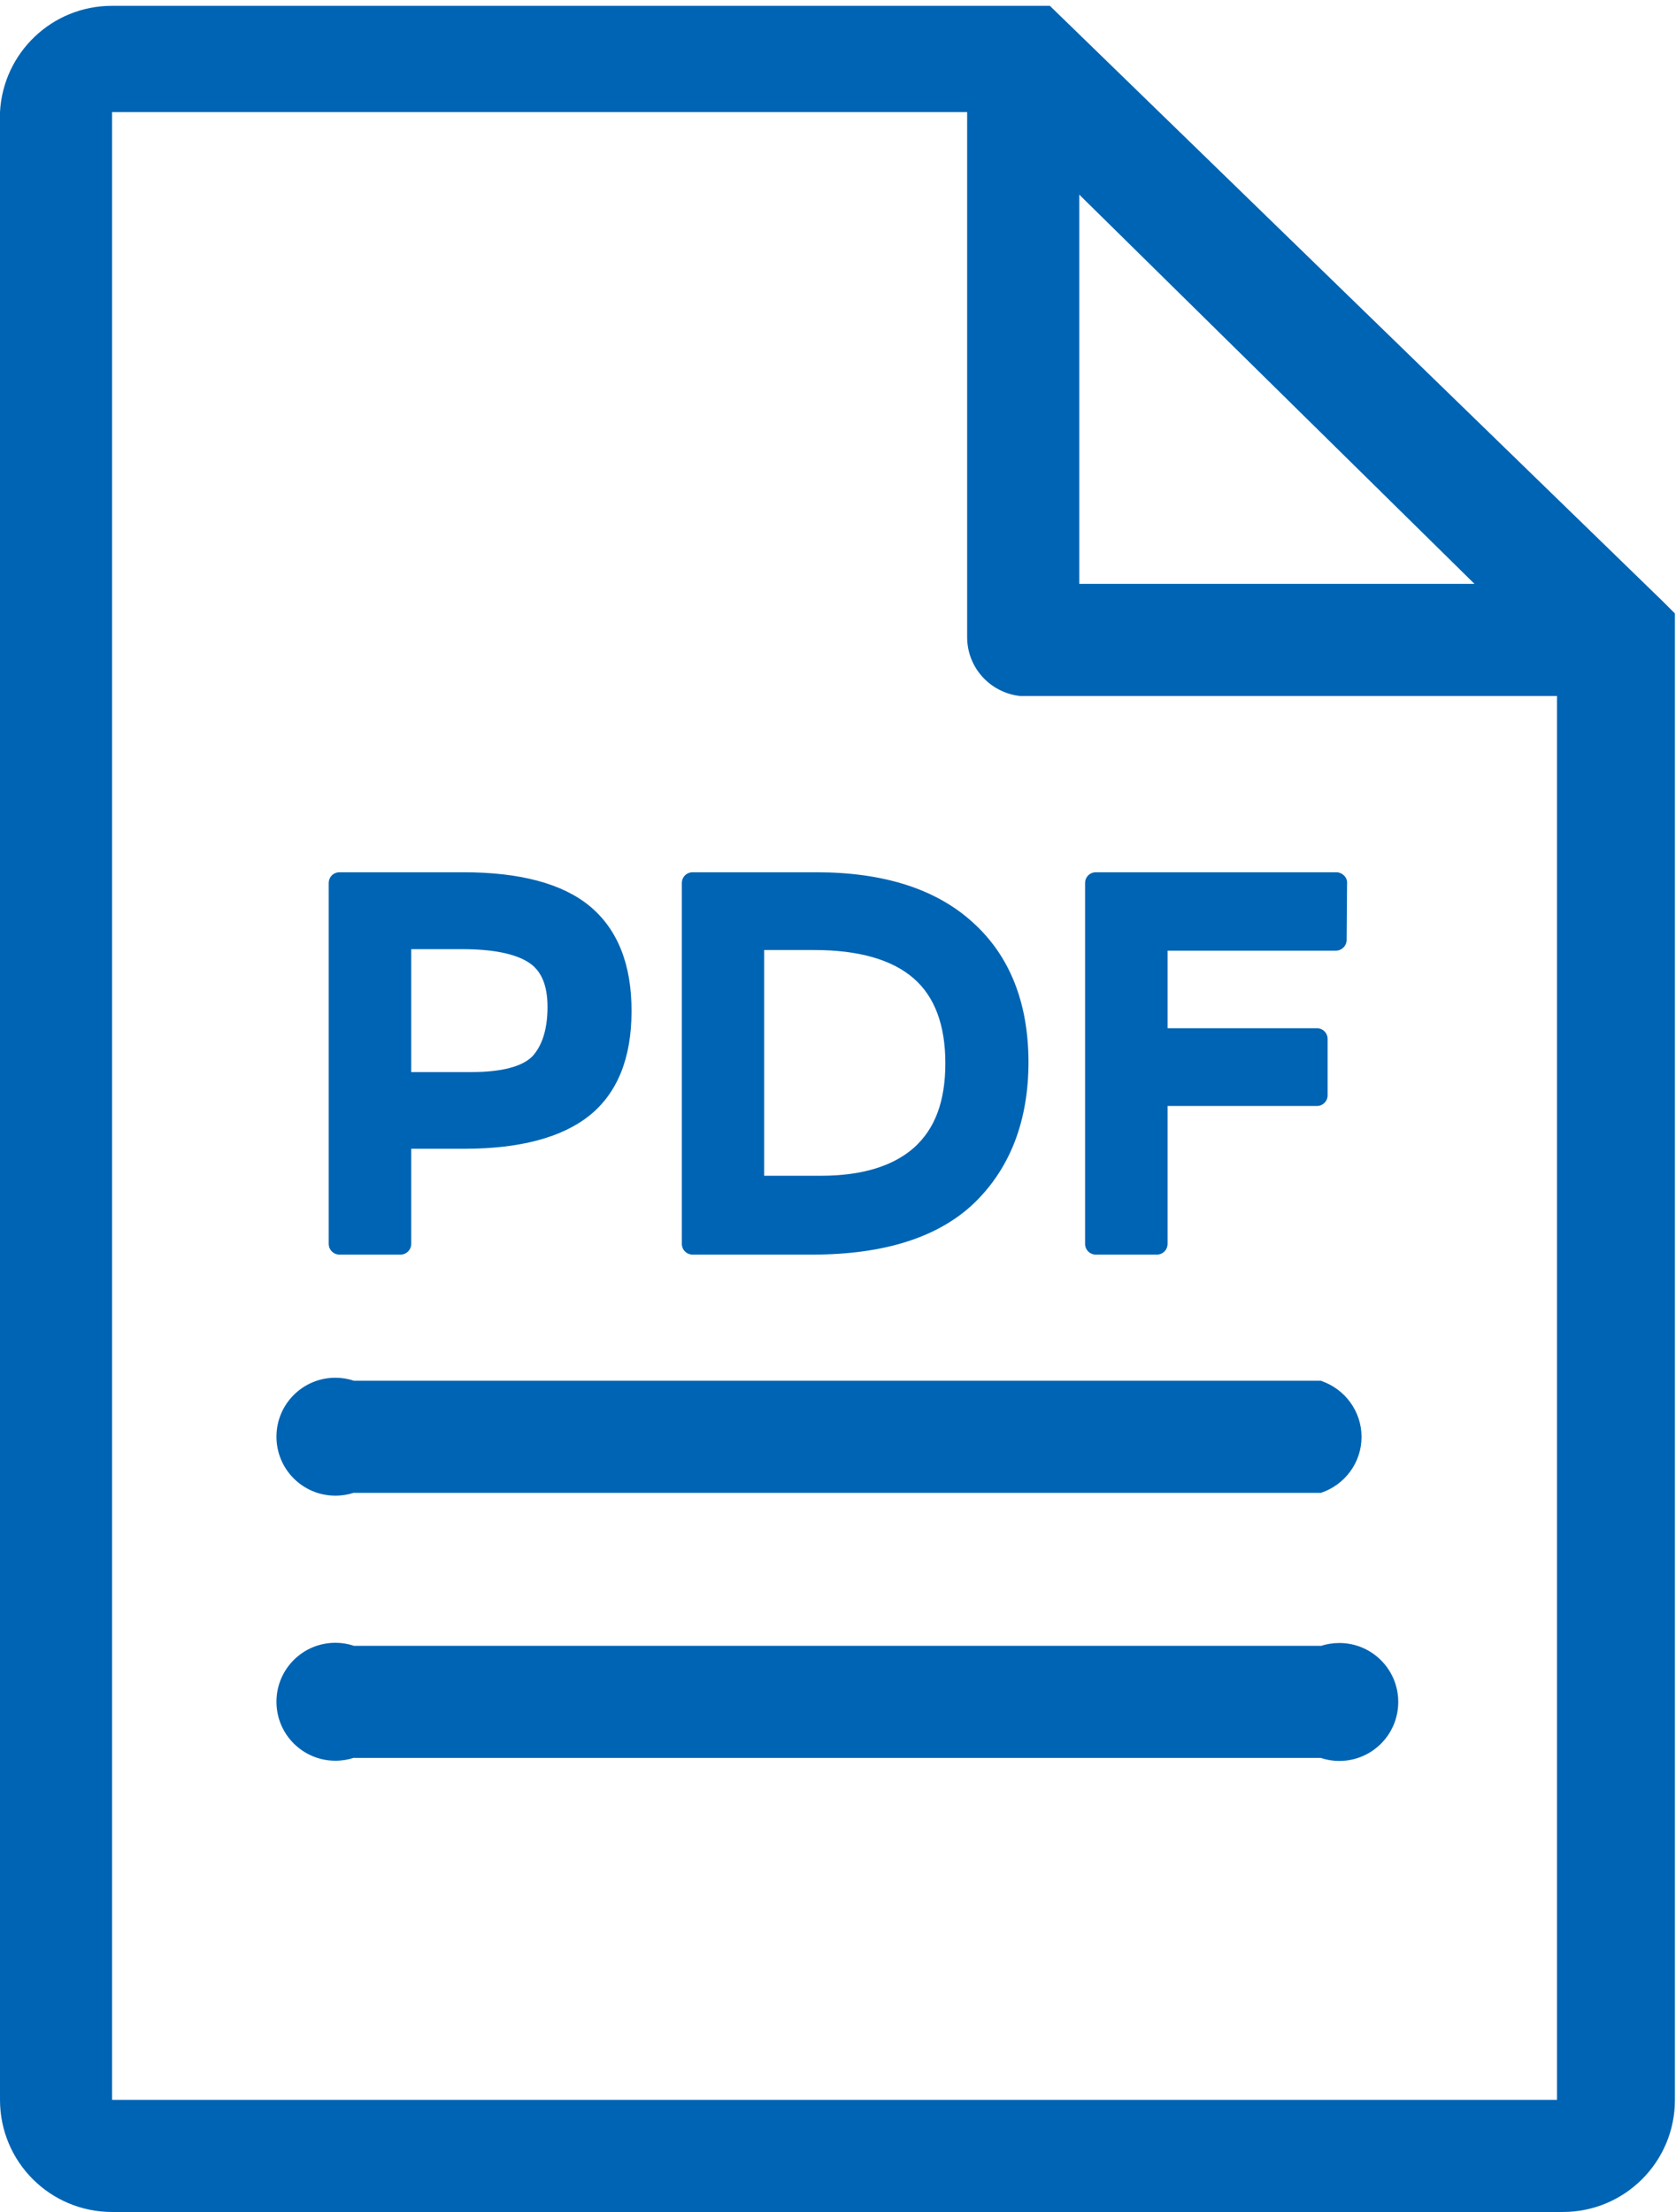
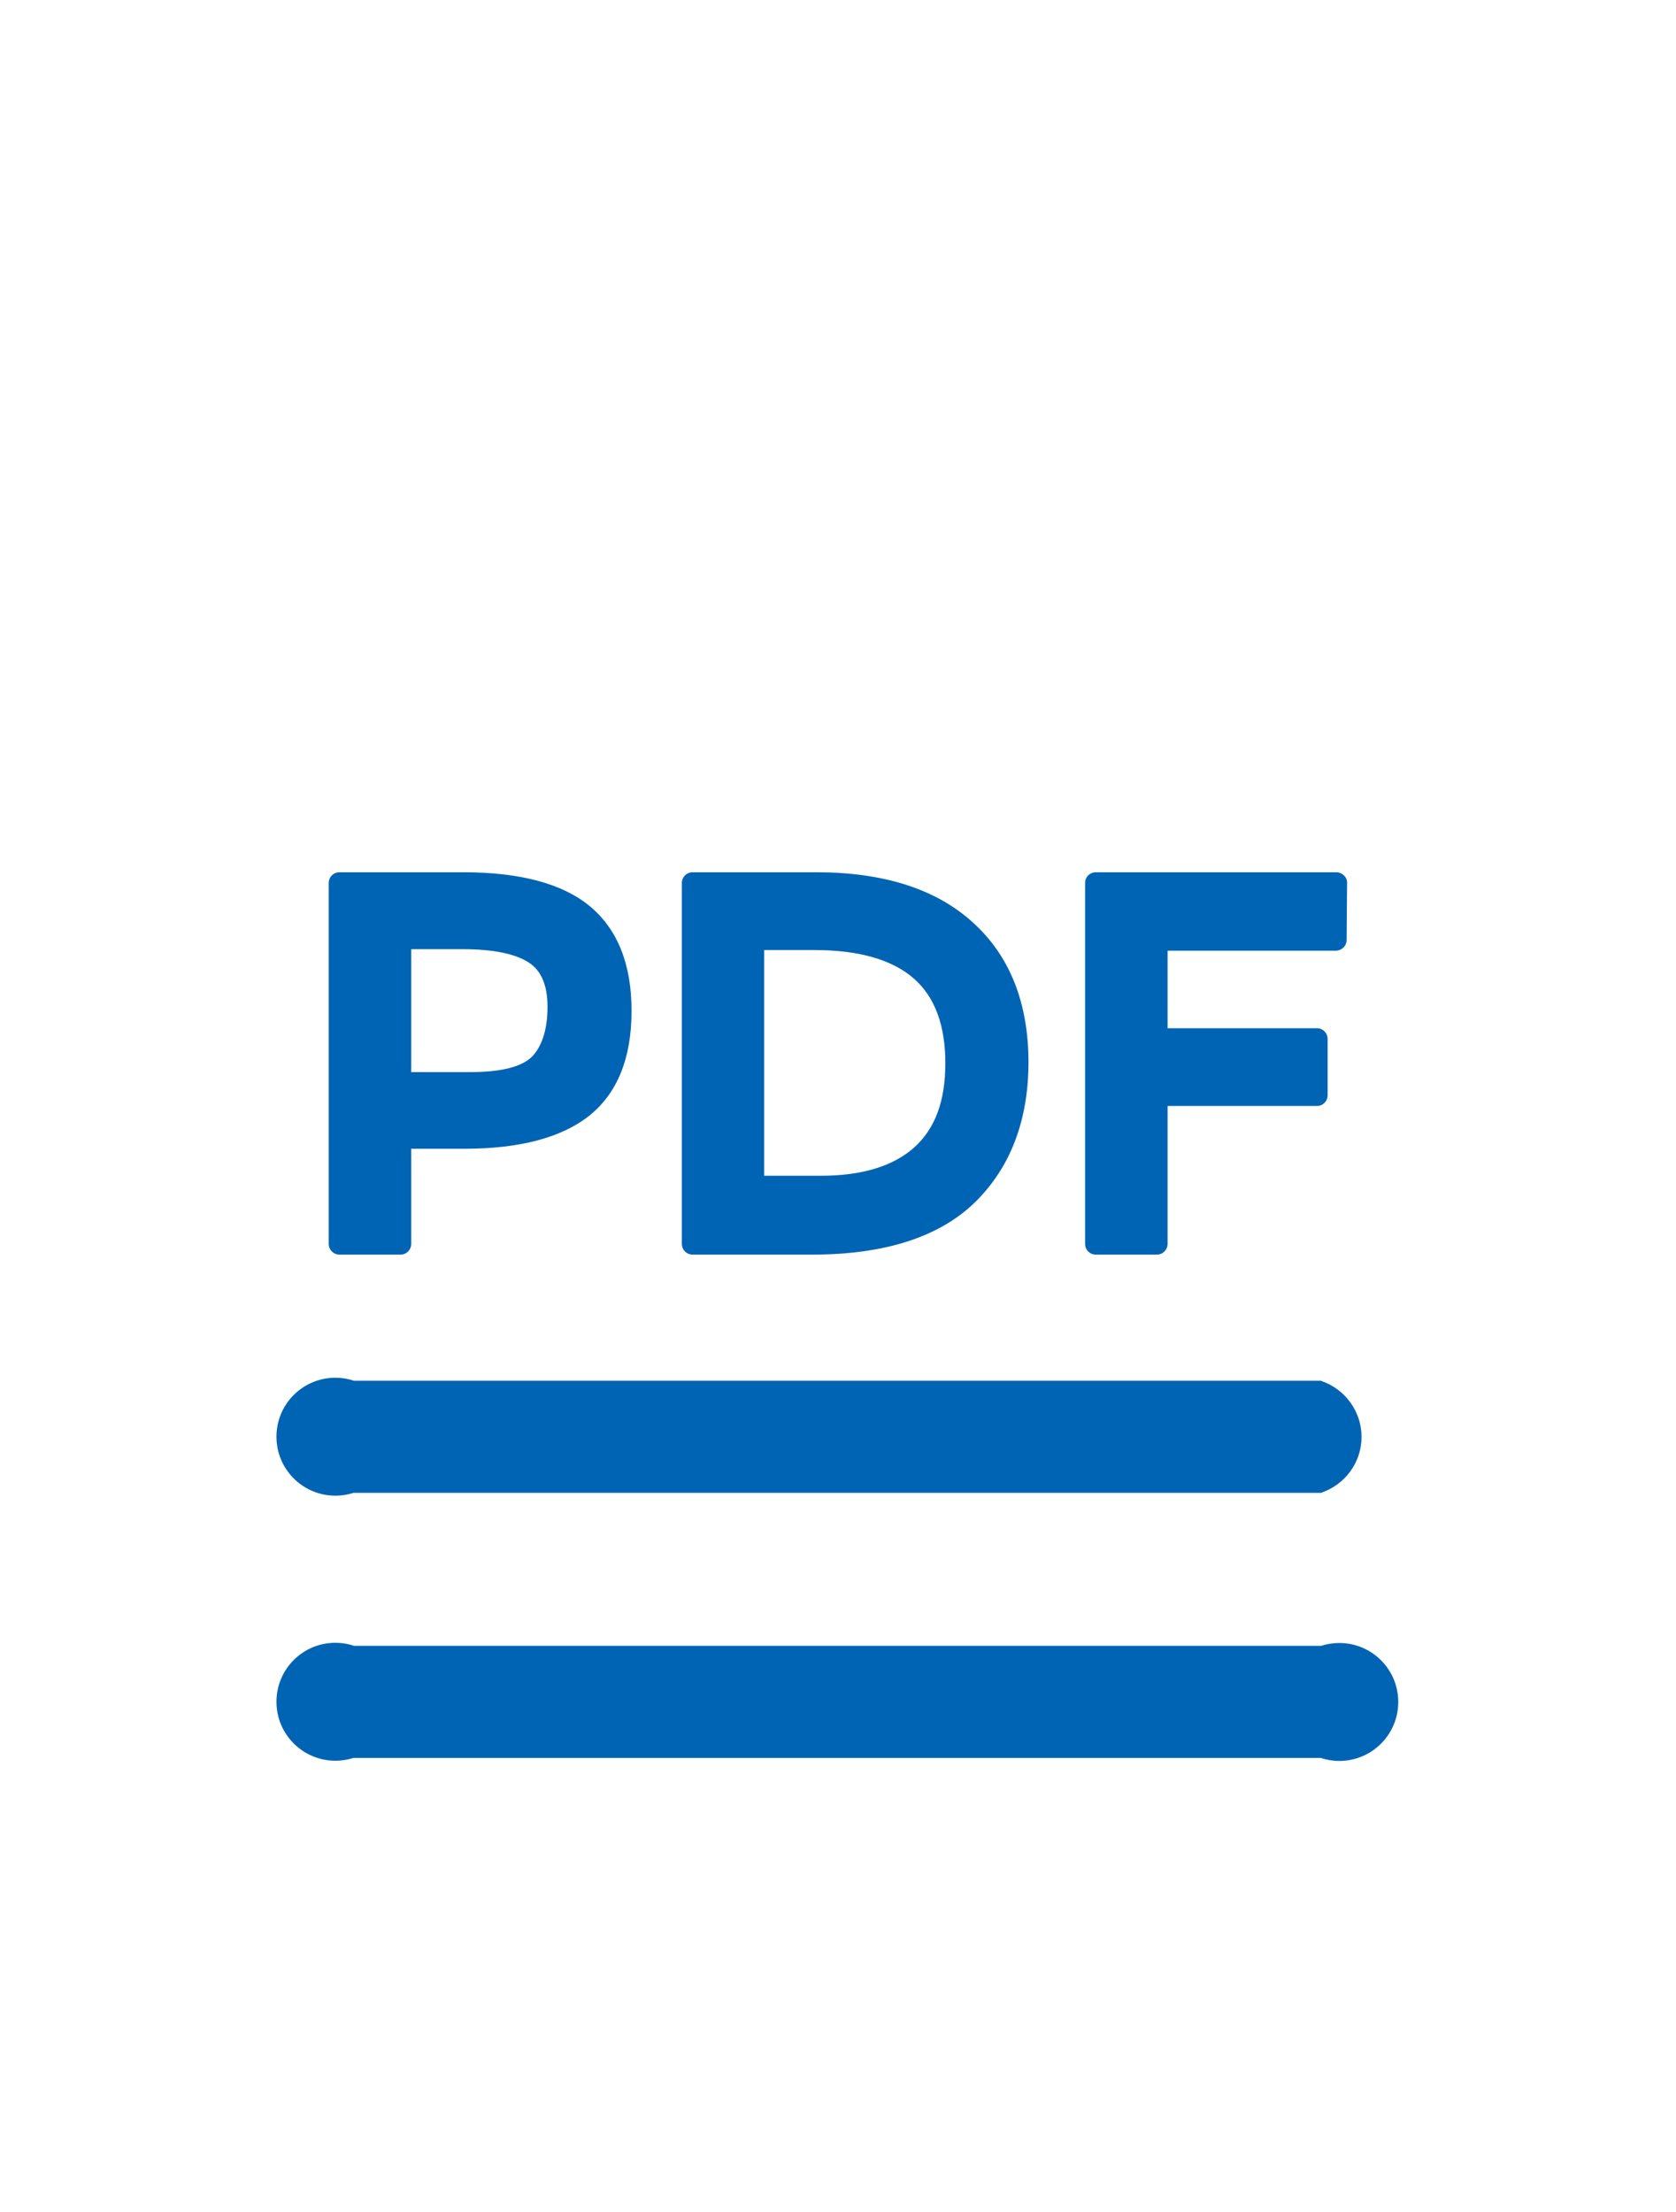
<svg xmlns="http://www.w3.org/2000/svg" viewBox="0 0 776 1024">
-   <path fill="#0064b4" d="M775.5 292.2V284l-5.5-5.5L486.1 2.7H51.9h-.1C24.1 2.7 1.5 24.4 0 51.8V972.1c0 28.7 23.2 51.9 51.9 51.9h671.7c28.7 0 51.9-23.2 51.9-51.9V292.2zm-275.8-21.9V90.1l183 180.2h-183zm-27.3 51.9h248.5v649.9h-669V51.9h395.9V295c0 14.1 10.7 25.7 24.5 27.2h.1z" />
  <path fill="#0064b4" d="M611.7 761.9H163.8c-2.5-.9-5.5-1.4-8.5-1.4-15.1 0-27.3 12.2-27.3 27.3s12.2 27.3 27.3 27.3c3 0 6-.5 8.7-1.4l-.2.1h447.8c2.5.9 5.5 1.4 8.5 1.4 15.1 0 27.3-12.2 27.3-27.3s-12.2-27.3-27.3-27.3c-3 0-6 .5-8.7 1.4l.3-.1zM611.7 639.2H163.8c-2.5-.9-5.5-1.4-8.5-1.4-15.1 0-27.3 12.2-27.3 27.3s12.2 27.3 27.3 27.3c3 0 6-.5 8.7-1.4l-.2.1h447.8c11-3.7 18.8-13.9 18.8-25.9s-7.8-22.2-18.6-25.9l-.1-.1zM273.2 419.6c-12.6-10.5-32.3-15.8-58.6-15.8h-57.4c-2.8 0-5 2.2-5 5v167c0 2.8 2.2 5 5 5h28.2c2.8 0 5-2.2 5-5v-44H215c25.5 0 44.9-5.1 57.7-15.2 13.1-10.4 19.7-26.7 19.7-48.4.1-21.6-6.4-37.9-19.2-48.6zm-19.7 46.5c0 10.2-2.4 17.9-7 22.9-4.7 4.8-14.4 7.3-28.3 7.3h-27.8v-56.9H214c14.2 0 24.7 2.1 31 6.3 5.7 3.8 8.5 10.5 8.5 20.4zM450.4 427c-16.9-15.4-41.2-23.2-72.4-23.2h-57.3c-2.8 0-5 2.2-5 5v167c0 2.8 2.2 5 5 5h55.4c33.4 0 58.7-8.1 75.2-24.1 16.5-16.1 24.9-38 24.9-65.2-.1-27.4-8.7-49.1-25.8-64.5zm-96.6 12.8H377c20.5 0 36 4.4 46 13.1 9.8 8.5 14.7 21.7 14.7 39.3 0 17.5-4.7 30.2-14.4 39-9.8 8.7-24.3 13.1-43.2 13.1h-26.3V439.8zM622.3 405.3c-.9-.9-2.2-1.5-3.6-1.5H507.4c-2.8 0-5 2.2-5 5v167c0 2.8 2.2 5 5 5h28.2c2.8 0 5-2.2 5-5V512h69.1c2.8 0 5-2.2 5-5v-26c0-2.8-2.2-5-5-5h-69.1v-35.9h77.9c2.7 0 5-2.2 5-5l.2-26.3c.1-1.2-.4-2.5-1.4-3.5z" />
</svg>